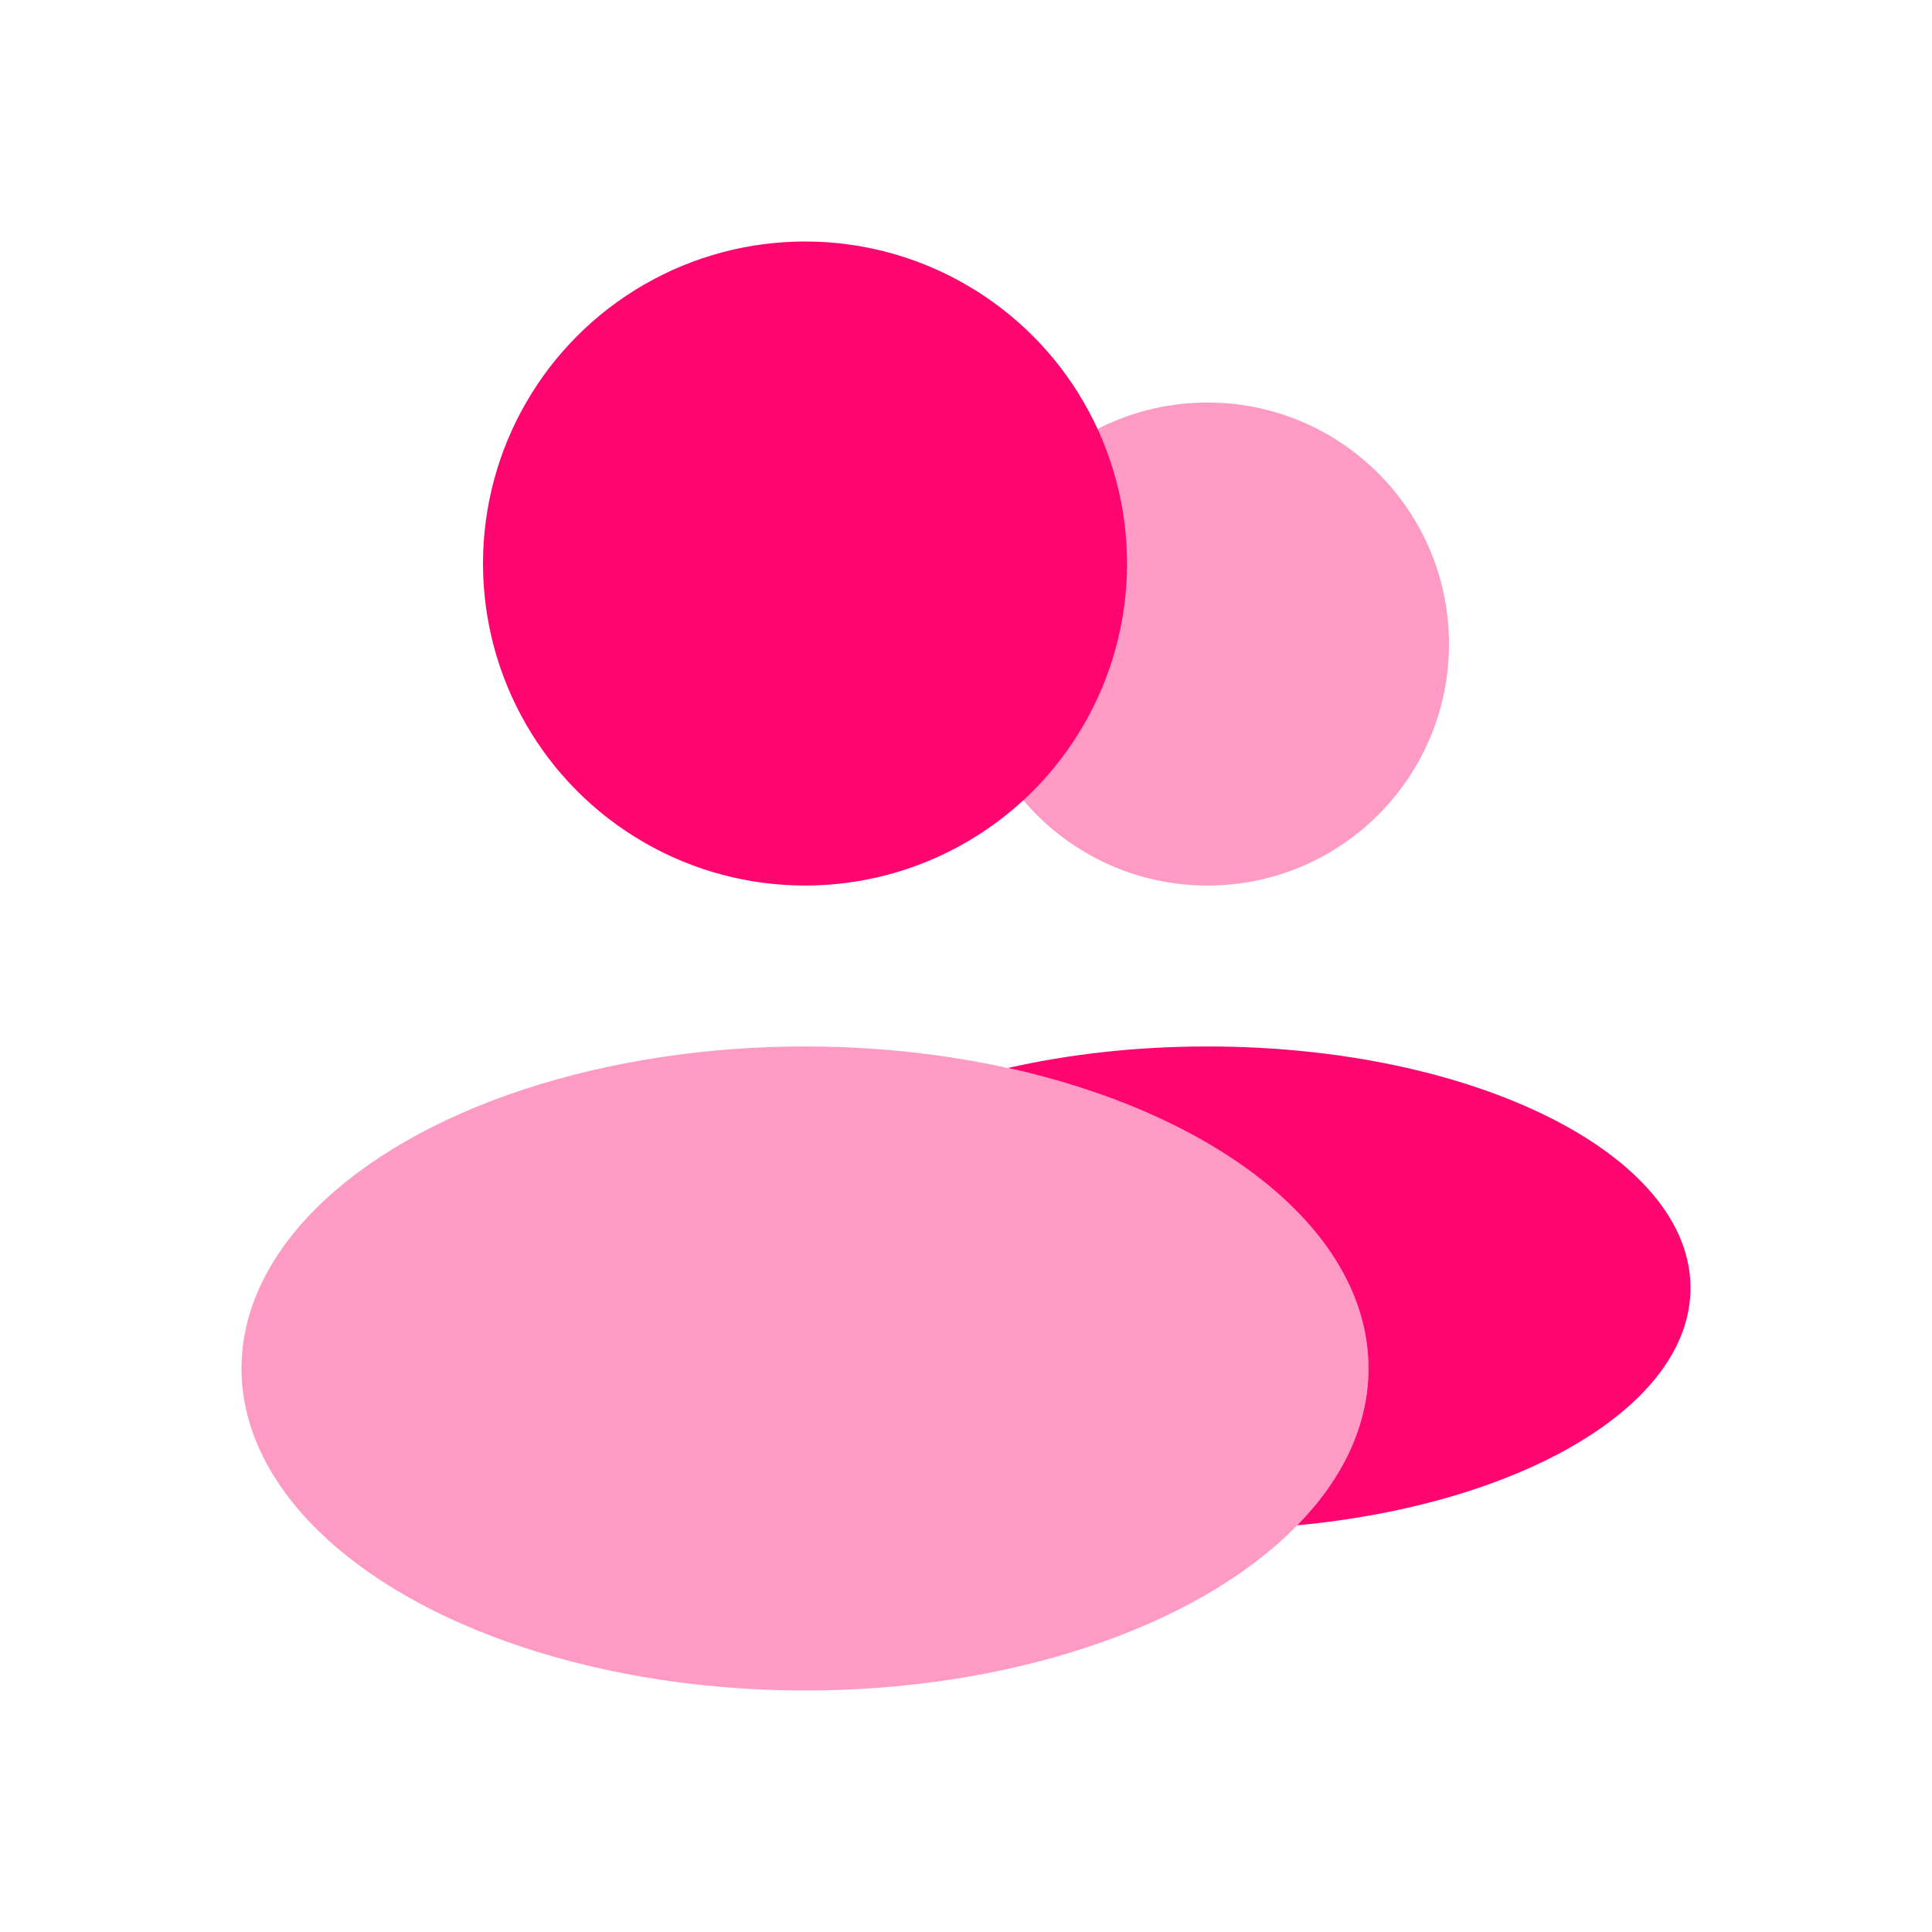
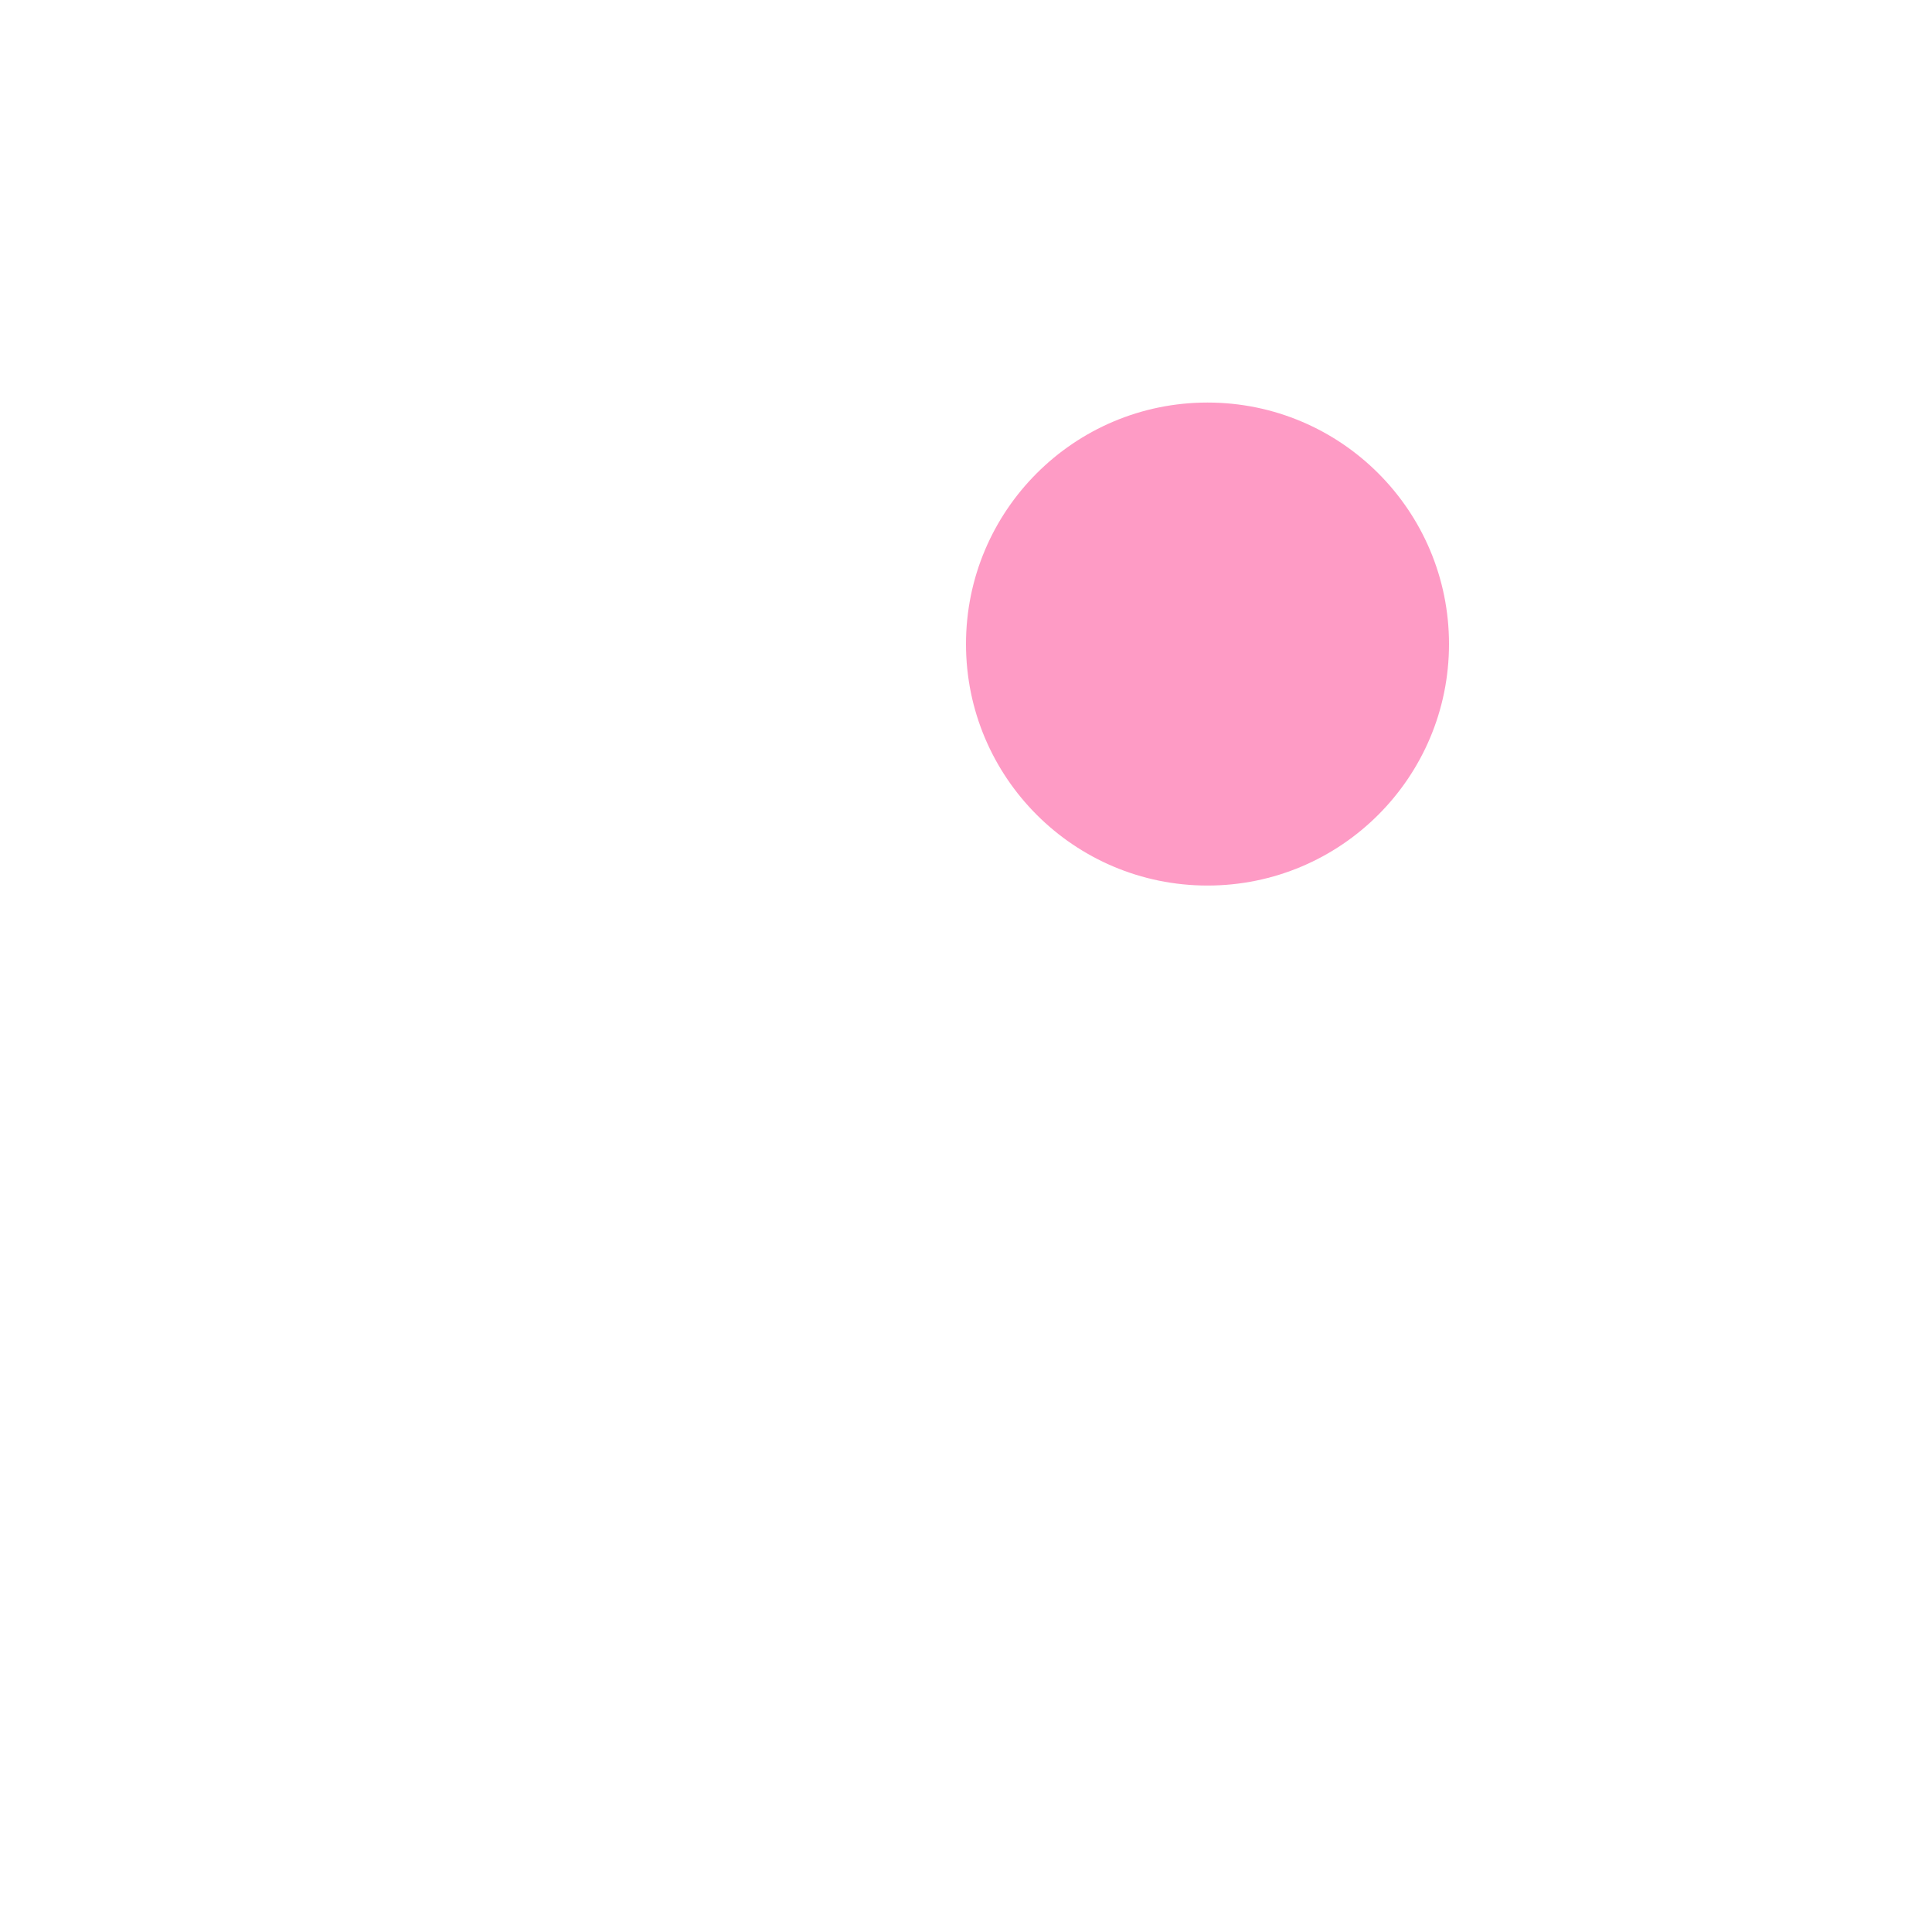
<svg xmlns="http://www.w3.org/2000/svg" width="28" height="28" viewBox="0 0 28 28" fill="none">
  <ellipse opacity="0.4" cx="17.5" cy="9.334" rx="3.5" ry="3.5" fill="#FE0570" />
-   <path fill-rule="evenodd" clip-rule="evenodd" d="M18.8 22.106C19.458 21.434 19.833 20.658 19.833 19.833C19.833 17.848 17.665 16.153 14.607 15.478C15.489 15.278 16.468 15.166 17.5 15.166C21.366 15.166 24.5 16.733 24.5 18.666C24.5 20.377 22.045 21.801 18.8 22.106Z" fill="#FE0570" />
-   <ellipse opacity="0.4" cx="11.667" cy="19.833" rx="8.167" ry="4.667" fill="#FE0570" />
-   <ellipse cx="11.667" cy="8.167" rx="4.667" ry="4.667" fill="#FE0570" />
</svg>